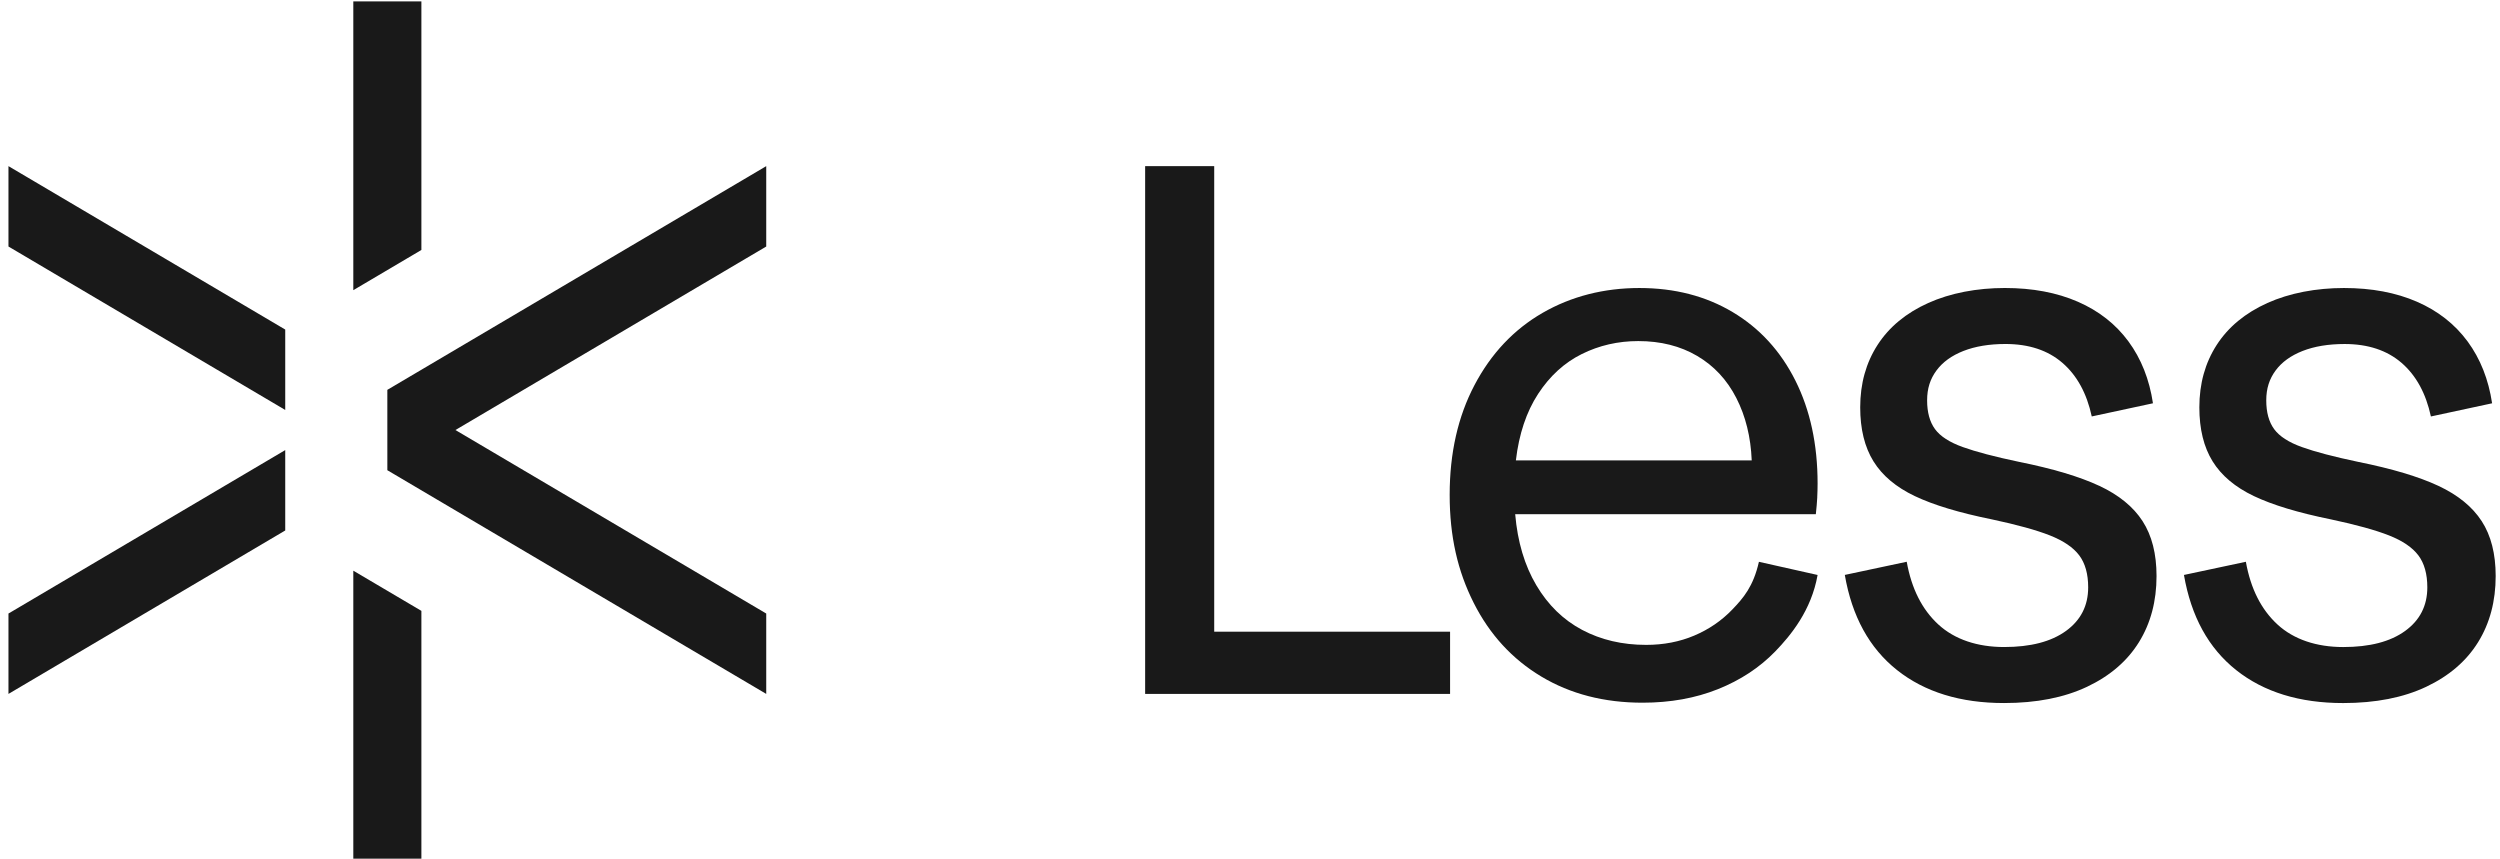
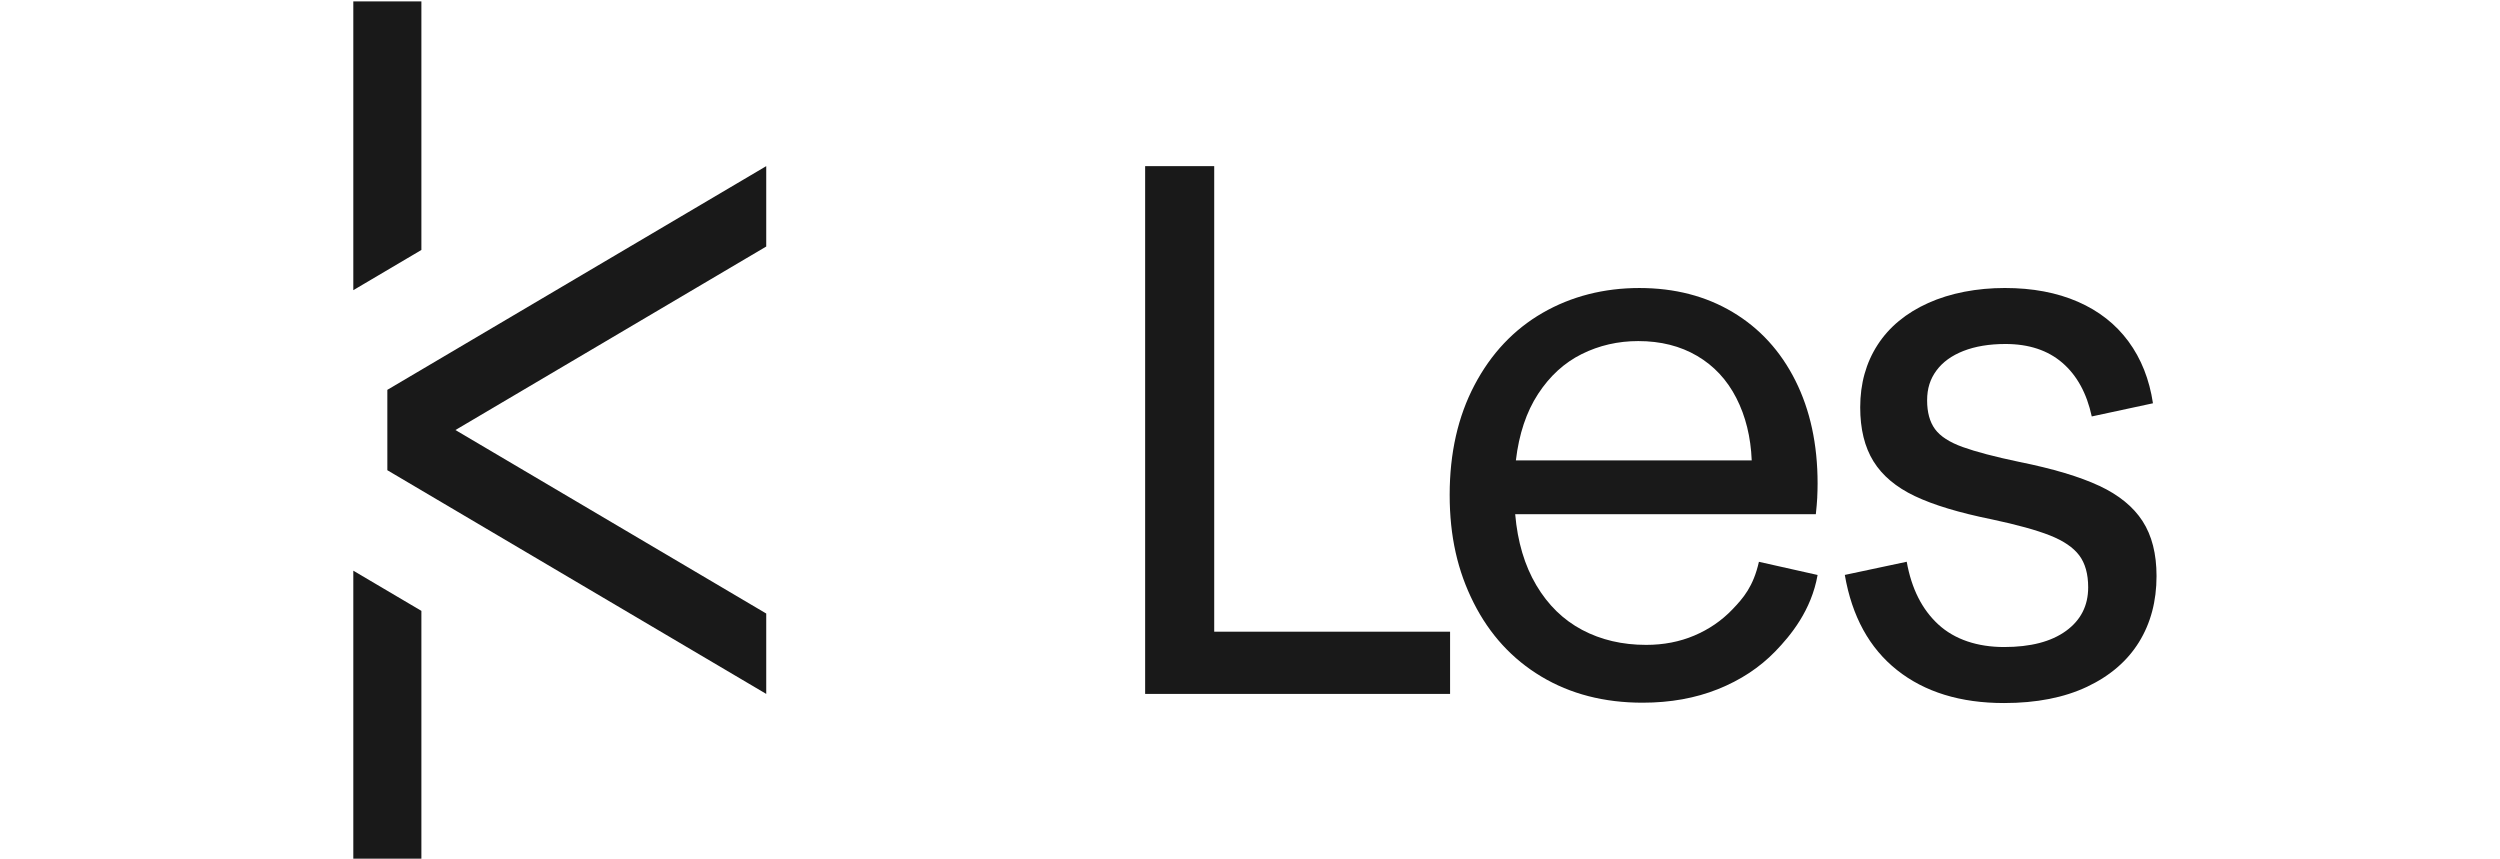
<svg xmlns="http://www.w3.org/2000/svg" viewBox="0 0 288 99" fill="none">
  <g clip-path="url(#clip0_895_5703)">
    <path d="M139.877 19.139H131.92V79.939H167.049V72.771H139.877V19.139Z" fill="#191919" />
    <path d="M209.346 57.276C209.373 56.729 209.387 56.202 209.387 55.695C209.387 51.198 208.536 47.248 206.831 43.846C205.126 40.446 202.721 37.817 199.616 35.962C196.51 34.106 192.923 33.179 188.854 33.179C184.786 33.179 181.013 34.134 177.701 36.046C174.389 37.959 171.777 40.727 169.867 44.353C167.956 47.979 167.002 52.195 167.002 57.003C167.002 61.81 167.922 65.787 169.765 69.441C171.606 73.095 174.204 75.927 177.557 77.937C180.911 79.947 184.8 80.951 189.226 80.951C192.414 80.951 195.308 80.431 197.905 79.392C200.503 78.352 202.702 76.904 204.503 75.049C206.303 73.194 208.671 70.306 209.387 66.237L202.628 64.72C201.979 67.589 200.814 68.908 199.578 70.201C198.34 71.495 196.876 72.499 195.186 73.216C193.496 73.932 191.647 74.29 189.641 74.29C186.893 74.29 184.432 73.714 182.26 72.562C180.088 71.41 178.33 69.694 176.983 67.418C175.635 65.142 174.823 62.416 174.55 59.238H209.184C209.267 58.48 209.321 57.826 209.35 57.278L209.346 57.276ZM174.629 53.038C174.987 50.002 175.838 47.452 177.185 45.386C178.533 43.319 180.209 41.787 182.215 40.789C184.221 39.792 186.393 39.292 188.728 39.292C191.311 39.292 193.573 39.862 195.511 41.001C197.449 42.139 198.954 43.756 200.025 45.85C201.097 47.944 201.688 50.342 201.798 53.038H174.628H174.629Z" fill="#191919" />
    <path d="M241.835 55.968C239.581 54.914 236.502 53.993 232.6 53.207C229.796 52.618 227.632 52.048 226.107 51.499C224.582 50.95 223.517 50.263 222.911 49.432C222.306 48.604 222.004 47.5 222.004 46.122C222.004 44.744 222.362 43.655 223.077 42.685C223.792 41.715 224.828 40.964 226.19 40.429C227.551 39.897 229.164 39.628 231.034 39.628C233.727 39.628 235.913 40.352 237.59 41.8C239.266 43.247 240.394 45.306 240.971 47.975L248.021 46.458C247.608 43.705 246.667 41.329 245.198 39.333C243.727 37.337 241.783 35.811 239.363 34.758C236.944 33.704 234.142 33.177 230.953 33.177C227.765 33.177 224.686 33.754 222.13 34.905C219.574 36.059 217.629 37.668 216.296 39.733C214.963 41.8 214.296 44.195 214.296 46.923C214.296 49.425 214.805 51.497 215.821 53.141C216.838 54.785 218.426 56.121 220.583 57.148C222.741 58.175 225.688 59.065 229.426 59.824C232.34 60.443 234.58 61.062 236.146 61.679C237.713 62.298 238.839 63.065 239.527 63.977C240.213 64.891 240.558 66.121 240.558 67.666C240.558 69.775 239.706 71.447 238.002 72.683C236.297 73.921 233.921 74.538 230.869 74.538C227.817 74.538 225.185 73.673 223.303 71.945C221.42 70.216 220.204 67.806 219.655 64.714L212.522 66.231C213.346 71.01 215.353 74.665 218.541 77.195C221.729 79.724 225.839 80.99 230.869 80.99C234.607 80.99 237.795 80.363 240.434 79.114C243.073 77.863 245.065 76.149 246.412 73.971C247.759 71.792 248.433 69.255 248.433 66.36C248.433 63.803 247.897 61.694 246.825 60.035C245.753 58.377 244.089 57.021 241.837 55.966L241.835 55.968Z" fill="#191919" />
-     <path d="M285.892 60.039C284.82 58.38 283.156 57.025 280.904 55.97C278.65 54.916 275.571 53.995 271.669 53.209C268.865 52.62 266.701 52.05 265.176 51.501C263.651 50.952 262.586 50.264 261.98 49.434C261.375 48.606 261.073 47.502 261.073 46.124C261.073 44.746 261.431 43.657 262.145 42.687C262.86 41.717 263.897 40.966 265.258 40.431C266.62 39.898 268.233 39.63 270.103 39.63C272.796 39.63 274.982 40.354 276.659 41.801C278.335 43.249 279.463 45.308 280.04 47.977L287.09 46.46C286.677 43.706 285.736 41.331 284.267 39.334C282.795 37.34 280.852 35.813 278.432 34.76C276.013 33.706 273.211 33.179 270.022 33.179C266.834 33.179 263.755 33.755 261.199 34.907C258.643 36.061 256.697 37.67 255.365 39.735C254.032 41.801 253.365 44.197 253.365 46.925C253.365 49.427 253.874 51.499 254.89 53.143C255.907 54.787 257.495 56.123 259.652 57.15C261.81 58.176 264.757 59.067 268.495 59.826C271.409 60.445 273.649 61.064 275.215 61.681C276.781 62.3 277.908 63.066 278.596 63.98C279.282 64.892 279.627 66.123 279.627 67.668C279.627 69.777 278.775 71.449 277.071 72.685C275.366 73.923 272.99 74.54 269.938 74.54C266.886 74.54 264.254 73.675 262.372 71.947C260.489 70.218 259.273 67.808 258.724 64.716L251.591 66.234C252.415 71.011 254.422 74.667 257.61 77.197C260.798 79.726 264.908 80.992 269.938 80.992C273.676 80.992 276.864 80.365 279.503 79.116C282.142 77.865 284.134 76.151 285.481 73.973C286.828 71.794 287.502 69.257 287.502 66.362C287.502 63.805 286.966 61.696 285.894 60.037L285.892 60.039Z" fill="#191919" />
-     <path d="M40.701 98.917H48.544V70.372L40.701 65.743V98.917Z" fill="#191919" />
-     <path d="M0.975 79.939L32.859 61.11V51.85L0.975 70.679V79.939Z" fill="#191919" />
-     <path d="M0.975 28.399L32.859 47.228V37.966L0.975 19.139V28.399Z" fill="#191919" />
+     <path d="M40.701 98.917H48.544V70.372L40.701 65.743V98.917" fill="#191919" />
    <path d="M48.544 0.161H40.701V33.427L48.544 28.796V0.161Z" fill="#191919" />
    <path d="M44.623 54.17L88.27 79.939V70.679L52.465 49.539L88.27 28.399V19.139L44.621 44.91L44.623 54.17Z" fill="#191919" />
  </g>
</svg>